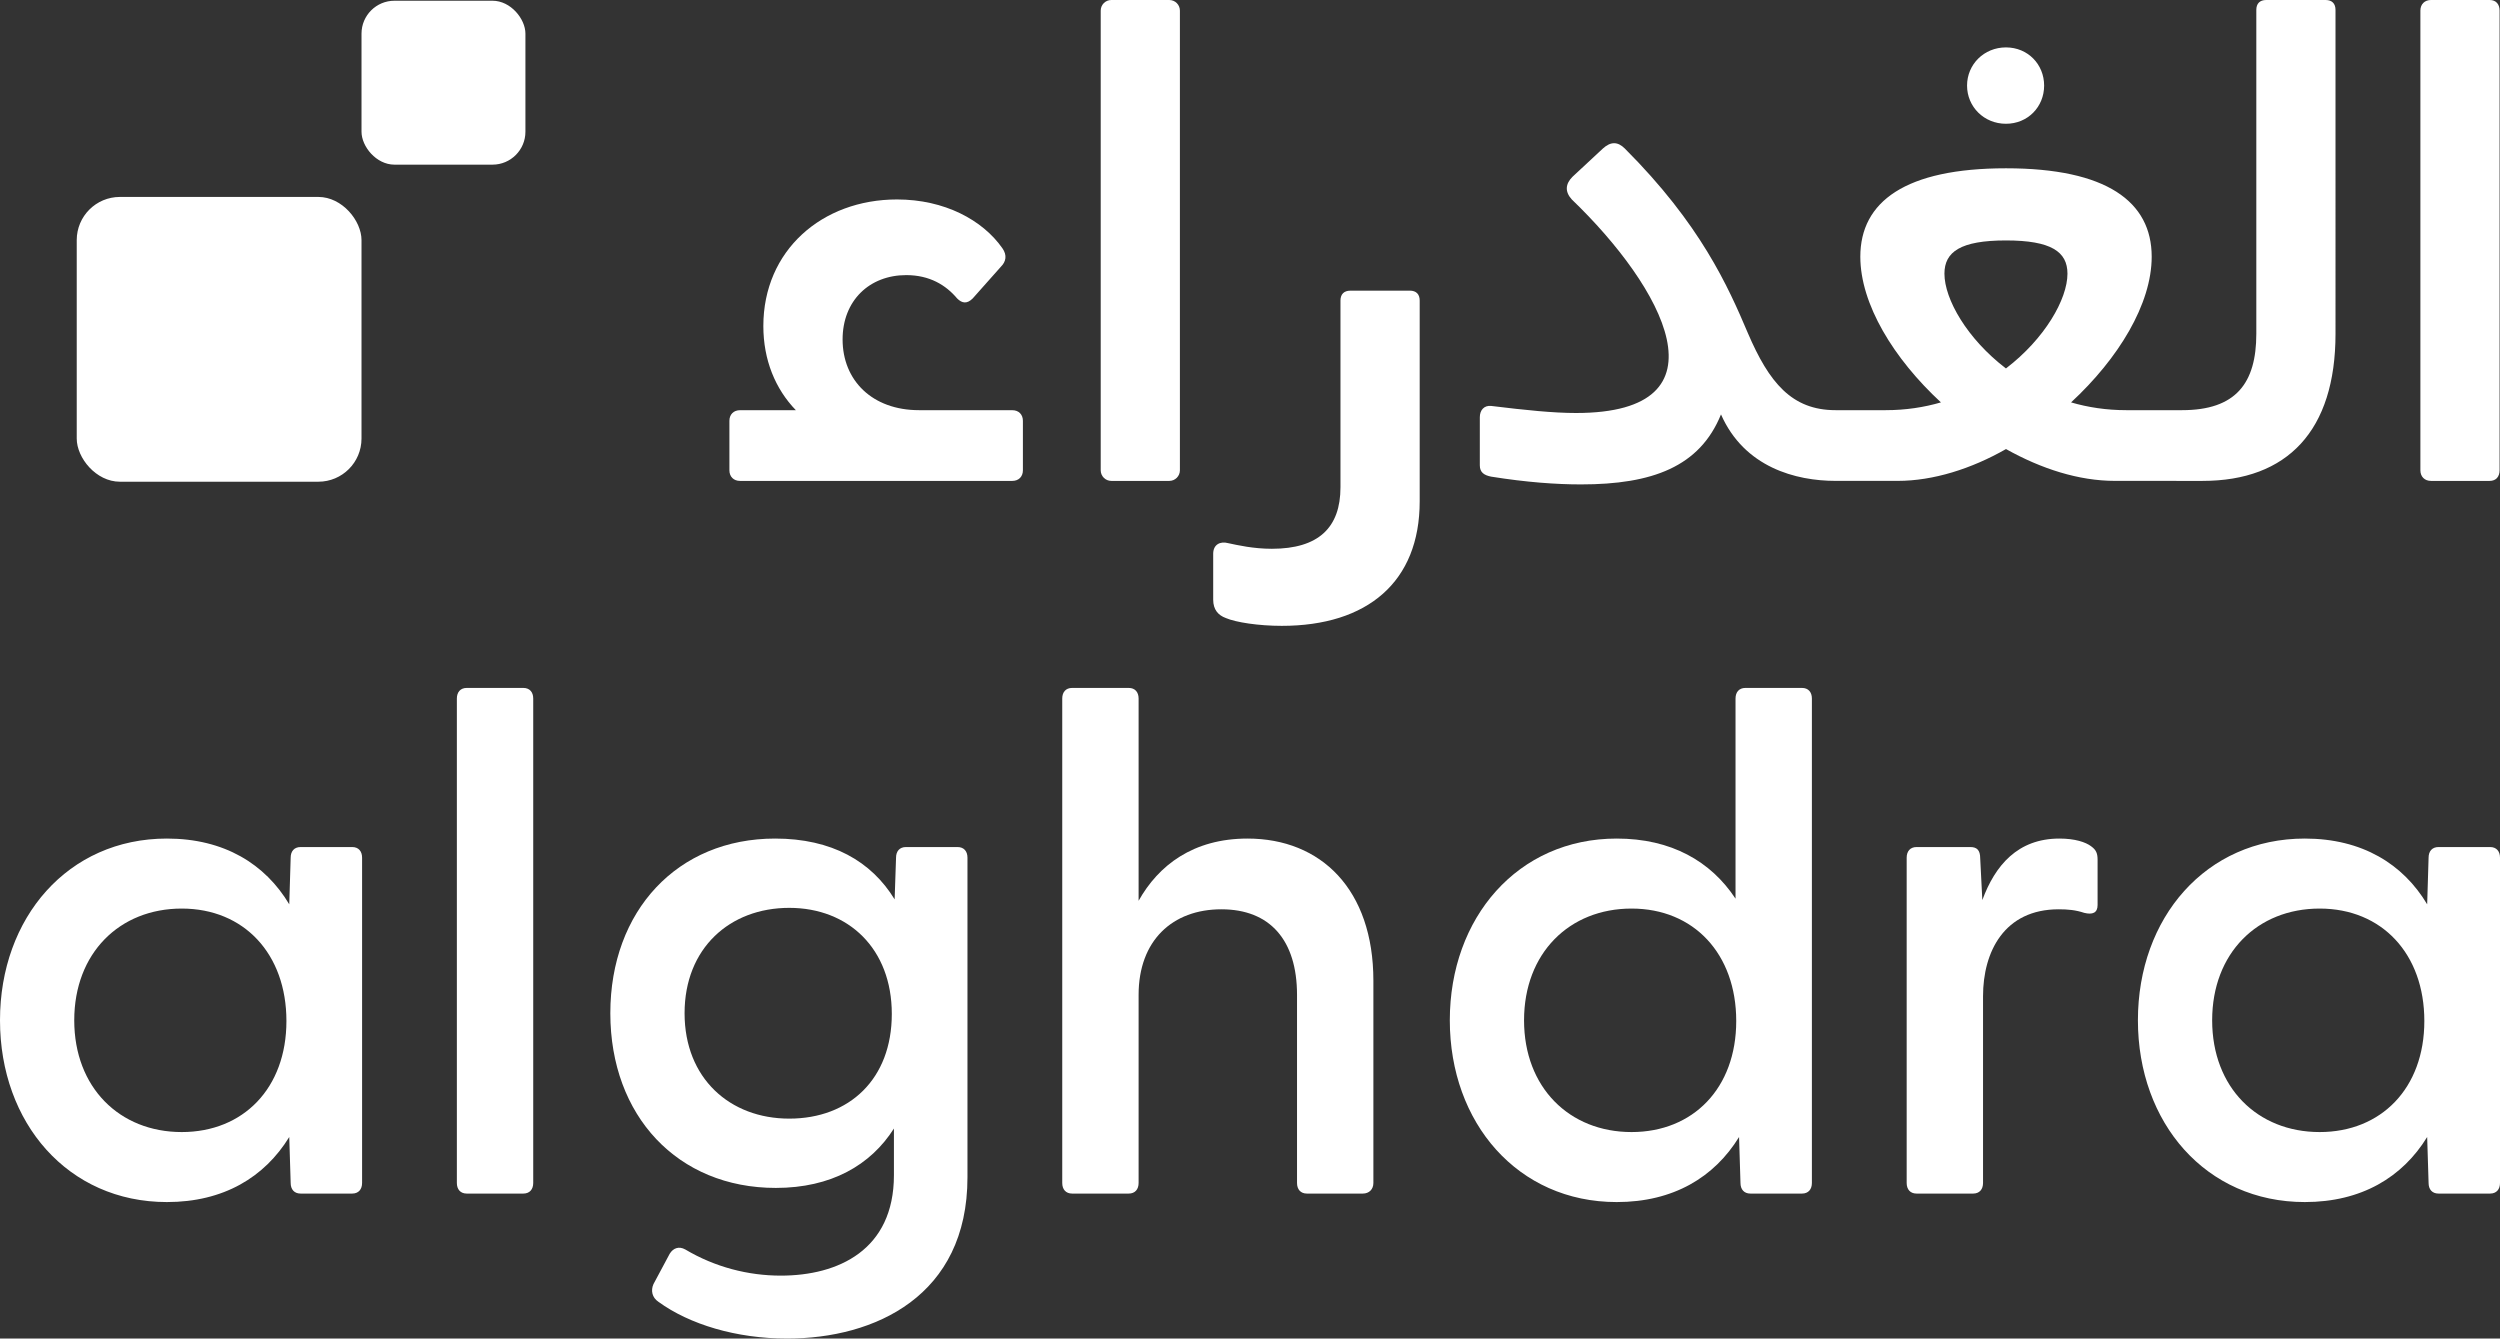
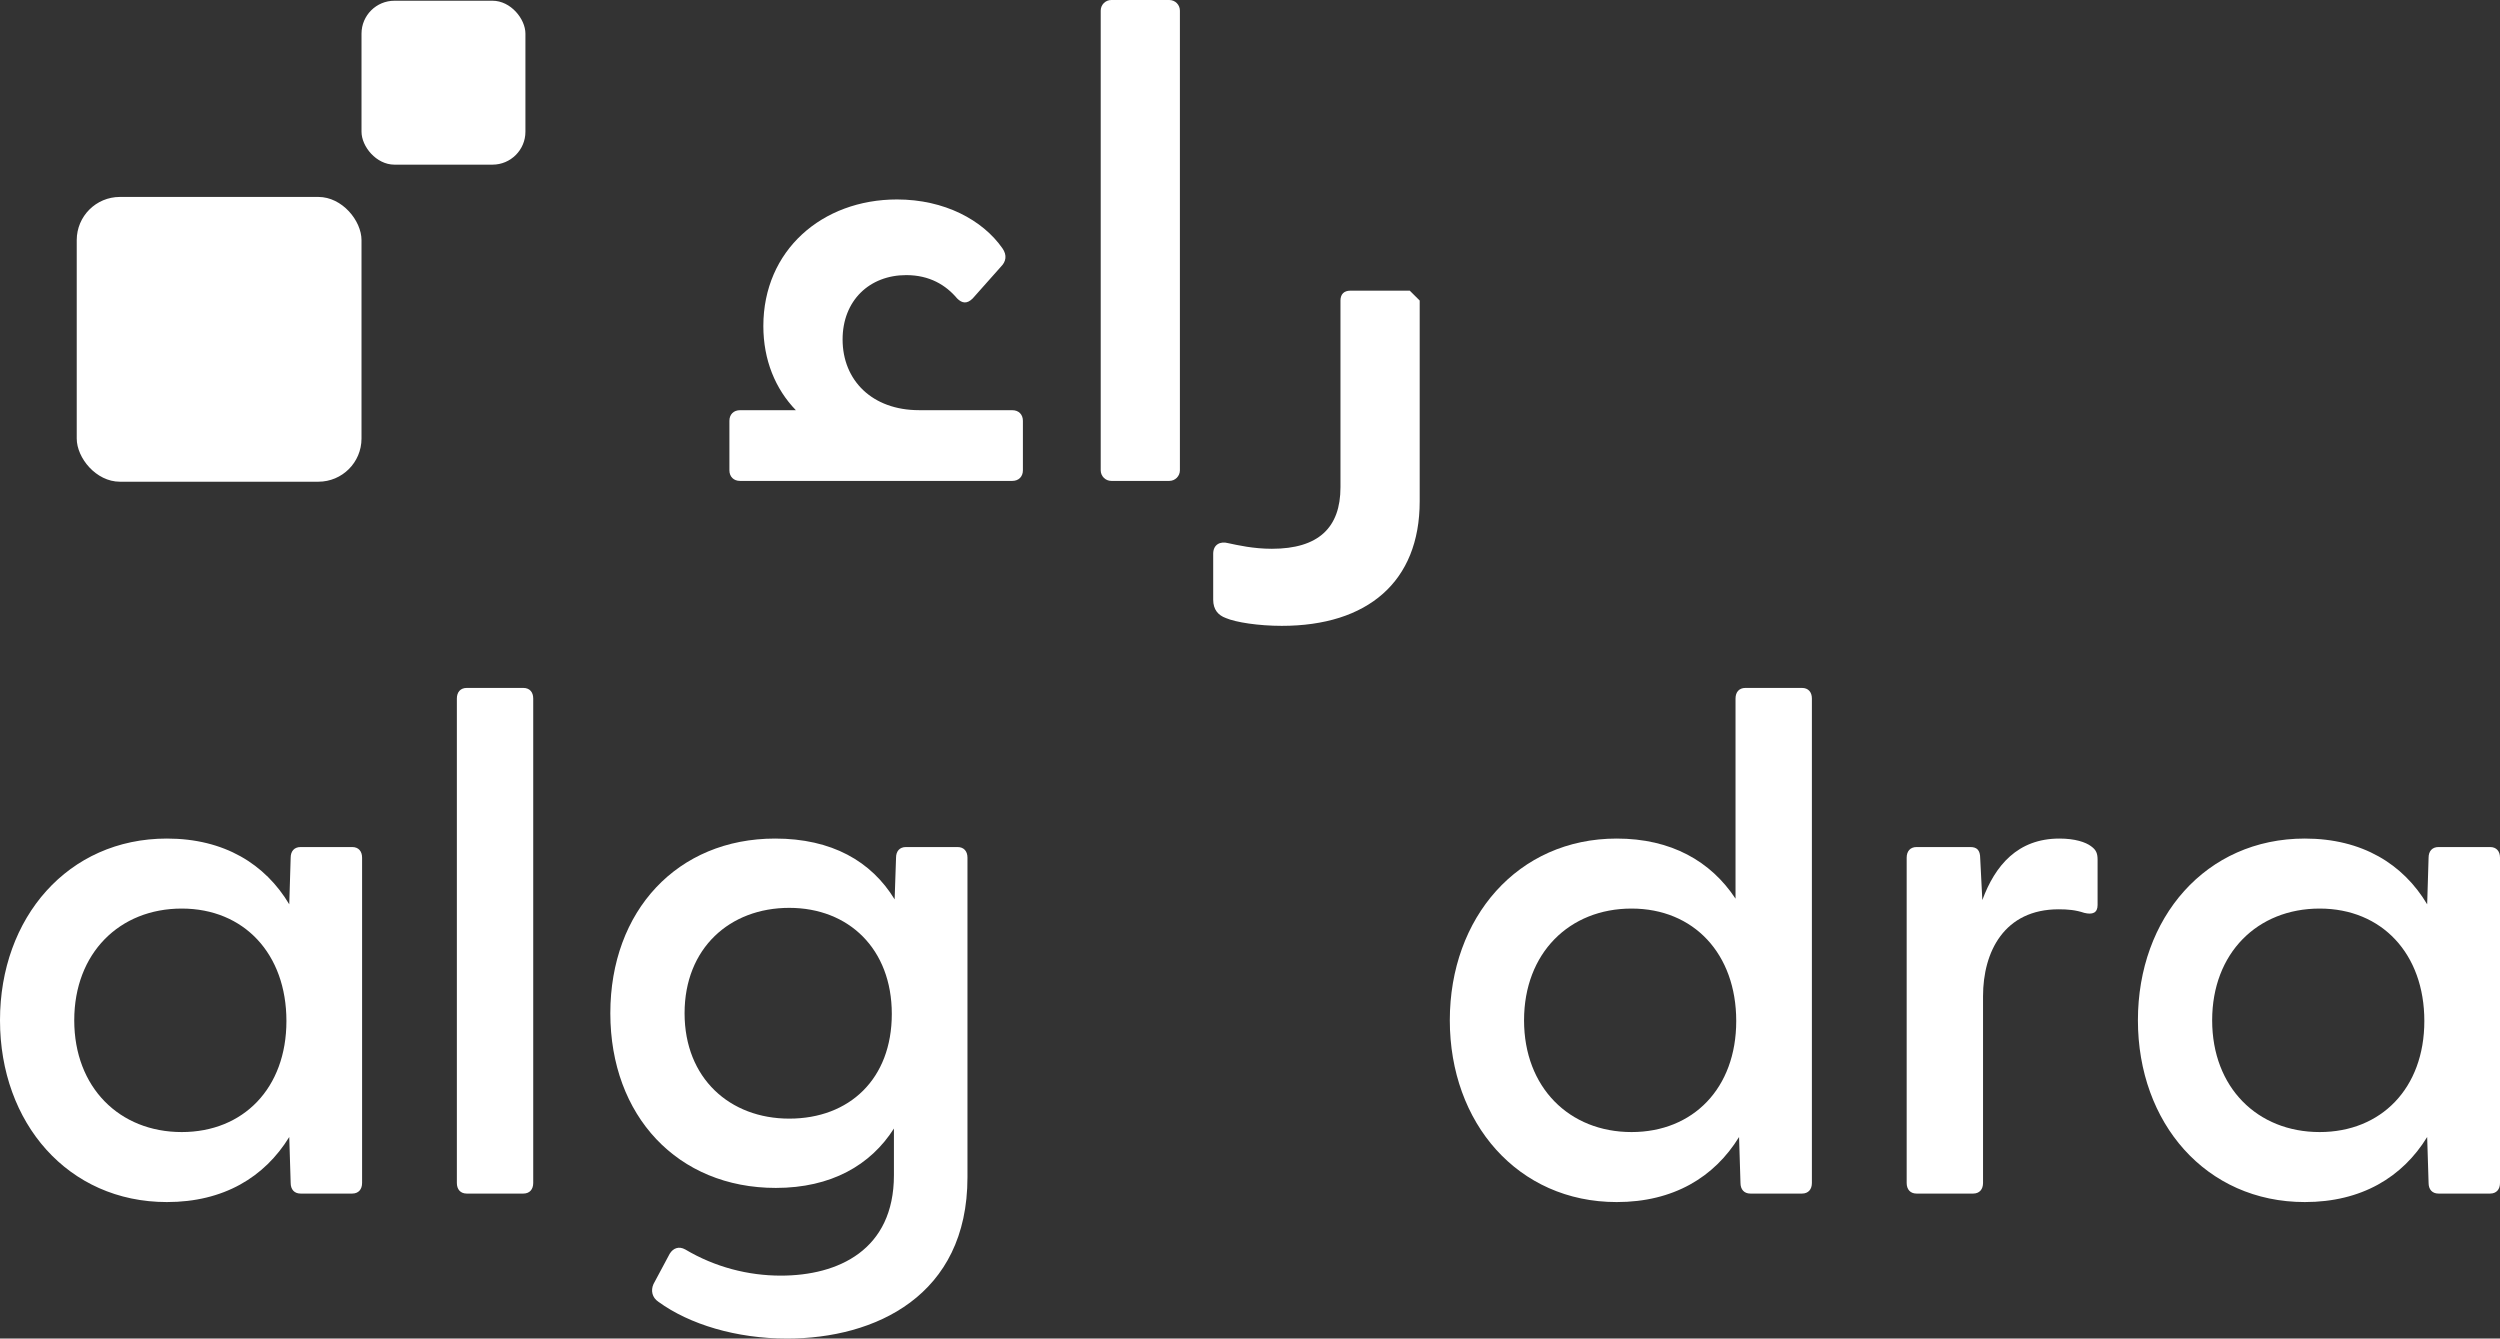
<svg xmlns="http://www.w3.org/2000/svg" id="Layer_1" data-name="Layer 1" viewBox="0 0 954.61 511.12">
  <rect x="0" y="0" width="954.61" height="511.12" fill="#333333" stroke="none" />
  <defs>
    <style>      .cls-1 {        fill: #fff;        stroke-width: 0px;      }    </style>
  </defs>
  <path class="cls-1" d="M386.55,156.62h-35.65c-17.82,0-29.16-11.34-29.16-27,0-14.85,10.26-24.57,24.3-24.57,8.91,0,15.12,3.78,19.44,8.91,1.89,1.89,3.78,2.16,5.94,0l10.8-12.15c1.89-1.89,2.43-4.32.54-7.02-7.56-10.8-22.14-18.63-40.24-18.63-28.62,0-51.04,19.44-51.04,48.34,0,12.96,4.59,24.03,12.42,32.13h-21.33c-2.43,0-4.05,1.62-4.05,4.05v18.9c0,2.43,1.62,4.05,4.05,4.05h103.97c2.43,0,4.05-1.62,4.05-4.05v-18.9c0-2.43-1.62-4.05-4.05-4.05Z" />
  <path class="cls-1" d="M424.35,0h22.14c2.24,0,4.05,1.82,4.05,4.05v175.53c0,2.24-1.81,4.05-4.05,4.05h-22.14c-2.24,0-4.05-1.82-4.05-4.05V4.05c0-2.24,1.82-4.05,4.05-4.05Z" />
-   <path class="cls-1" d="M538.31,110.99h-22.68c-2.43,0-3.78,1.35-3.78,3.78v71.29c0,15.39-8.37,23.49-26.19,23.49-7.02,0-12.96-1.35-16.74-2.16-2.97-.81-5.67.54-5.67,4.05v17.55c0,3.78,1.89,5.94,4.86,7.02,3.78,1.62,12.42,2.97,21.33,2.97,32.67,0,52.66-16.74,52.66-47.53v-76.69c0-2.43-1.35-3.78-3.78-3.78Z" />
-   <path class="cls-1" d="M765.96,47.26c8.37,0,14.58-6.48,14.58-14.58s-6.21-14.58-14.58-14.58-14.85,6.48-14.85,14.58,6.48,14.58,14.85,14.58Z" />
-   <path class="cls-1" d="M831.04,183.63s0,0,0,0h9.99c32.41,0,50.77-19.17,50.77-56.17V3.78c0-2.43-1.35-3.78-3.78-3.78h-22.68c-2.43,0-3.78,1.35-3.78,3.78v123.68c0,18.9-7.83,29.16-28.35,29.16h-2.16s0,0,0,0,0,0,0,0h-19.17c-7.56,0-14.58-1.08-21.06-2.97,18.09-16.74,30.79-37.54,30.79-55.63,0-21.06-17.28-33.76-55.63-33.76s-55.63,12.69-55.63,33.76c0,18.09,12.69,38.89,30.78,55.63-6.48,1.89-13.5,2.97-21.06,2.97h-19.17s0,0,0,0,0,0,0,0c-16.74,0-25.38-10.53-33.49-29.43-7.56-17.82-18.09-41.59-46.99-70.48-2.7-2.7-5.4-2.7-8.37,0l-11.61,10.8c-2.7,2.7-2.97,5.67-.27,8.64,34.84,33.49,61.3,81.55,1.62,81.55-8.64,0-19.17-1.08-32.41-2.7-2.7-.27-4.32,1.62-4.32,4.32v18.36c0,2.7,1.62,3.78,4.32,4.32,13.5,2.16,24.84,2.97,34.3,2.97,27.27,0,45.37-6.75,53.47-26.73,8.91,20.25,28.63,25.38,43.75,25.38,0,0,0,0,0,0s0,0,0,0h23.76c13.5,0,28.08-4.59,41.32-12.15,13.5,7.56,27.81,12.15,41.59,12.15h23.49s0,0,0,0ZM765.96,140.69c-14.85-11.34-23.49-26.46-23.49-36.19,0-8.37,6.21-12.69,23.49-12.69s23.49,4.32,23.49,12.69c0,9.72-8.64,24.84-23.49,36.19Z" />
-   <path class="cls-1" d="M928.26,183.63h22.41c2.43,0,3.78-1.62,3.78-4.05V4.05c0-2.43-1.35-4.05-3.78-4.05h-22.41c-2.43,0-4.05,1.62-4.05,4.05v175.53c0,2.43,1.62,4.05,4.05,4.05Z" />
+   <path class="cls-1" d="M538.31,110.99h-22.68c-2.43,0-3.78,1.35-3.78,3.78v71.29c0,15.39-8.37,23.49-26.19,23.49-7.02,0-12.96-1.35-16.74-2.16-2.97-.81-5.67.54-5.67,4.05v17.55c0,3.78,1.89,5.94,4.86,7.02,3.78,1.62,12.42,2.97,21.33,2.97,32.67,0,52.66-16.74,52.66-47.53v-76.69Z" />
  <path class="cls-1" d="M134.48,323.44h-19.71c-2.43,0-3.78,1.62-3.78,4.05l-.54,17.82c-9.18-15.39-24.84-25.11-46.72-25.11-37.81,0-63.73,30.24-63.73,69.4s25.92,69.4,63.73,69.4c21.6,0,37.27-9.45,46.72-24.84l.54,17.55c0,2.43,1.35,4.05,3.78,4.05h19.71c2.43,0,3.78-1.62,3.78-4.05v-124.22c0-2.43-1.35-4.05-3.78-4.05ZM69.4,432.27c-23.76,0-41.05-17.01-41.05-42.67s17.28-42.67,41.05-42.67,39.97,17.28,39.97,42.94-16.47,42.4-39.97,42.4Z" />
  <path class="cls-1" d="M199.83,262.68h-21.6c-2.43,0-3.78,1.62-3.78,4.05v184.98c0,2.43,1.35,4.05,3.78,4.05h21.6c2.43,0,3.78-1.62,3.78-4.05v-184.98c0-2.43-1.35-4.05-3.78-4.05Z" />
  <path class="cls-1" d="M365.64,323.44h-19.71c-2.43,0-3.78,1.62-3.78,4.05l-.54,15.93c-8.91-14.58-24.03-23.22-45.64-23.22-37.27,0-62.92,27.54-62.92,66.7s25.65,66.7,63.19,66.7c21.06,0,36.19-8.64,45.1-22.68v17.82c0,28.62-21.33,38.35-43.21,38.35-12.42,0-25.11-3.24-36.46-9.99-2.43-1.35-4.59-.54-5.94,1.62l-6.21,11.61c-1.08,2.43-.54,5.13,1.89,6.75,11.88,8.64,29.7,14.04,49.15,14.04,33.49,0,68.86-16.2,68.86-61.57v-122.06c0-2.43-1.35-4.05-3.78-4.05ZM301.37,427.14c-22.68,0-39.97-15.39-39.97-40.24s17.28-40.24,39.97-40.24,39.16,15.66,39.16,40.51-16.2,39.97-39.16,39.97Z" />
-   <path class="cls-1" d="M476.36,320.2c-20.79,0-34.03,10.26-41.59,23.76v-77.23c0-2.43-1.35-4.05-3.78-4.05h-21.6c-2.43,0-3.78,1.62-3.78,4.05v184.98c0,2.43,1.35,4.05,3.78,4.05h21.6c2.43,0,3.78-1.62,3.78-4.05v-71.83c0-20.79,12.96-32.67,31.6-32.67s28.89,11.88,28.89,32.67v71.83c0,2.43,1.35,4.05,3.78,4.05h21.33c2.43,0,4.05-1.62,4.05-4.05v-77.23c0-34.84-19.98-54.28-48.07-54.28Z" />
  <path class="cls-1" d="M688.08,262.68h-21.6c-2.43,0-3.78,1.62-3.78,4.05v76.42c-9.45-14.31-24.57-22.95-45.37-22.95-37.81,0-63.73,30.24-63.73,69.4s25.92,69.4,63.73,69.4c21.6,0,37.27-9.45,46.72-24.84l.54,17.55c0,2.43,1.35,4.05,3.78,4.05h19.71c2.43,0,3.78-1.62,3.78-4.05v-184.98c0-2.43-1.35-4.05-3.78-4.05ZM623,432.27c-23.76,0-41.05-17.01-41.05-42.67s17.28-42.67,41.05-42.67,39.97,17.28,39.97,42.94-16.47,42.4-39.97,42.4Z" />
  <path class="cls-1" d="M798.53,323.17c-2.16-1.62-6.21-2.97-12.15-2.97-15.93,0-24.57,10.26-29.44,23.49l-.81-15.93c0-3.24-1.35-4.32-3.78-4.32h-20.52c-2.43,0-3.78,1.62-3.78,4.05v124.22c0,2.43,1.35,4.05,3.78,4.05h21.6c2.43,0,3.78-1.62,3.78-4.05v-71.29c0-17.01,8.1-33.21,28.89-33.21,3.51,0,6.48.27,9.72,1.35,3.24.81,5.13,0,5.13-2.97v-17.28c0-2.43-.54-3.78-2.43-5.13Z" />
  <path class="cls-1" d="M950.83,323.44h-19.71c-2.43,0-3.78,1.62-3.78,4.05l-.54,17.82c-9.18-15.39-24.84-25.11-46.72-25.11-37.81,0-63.73,30.24-63.73,69.4s25.92,69.4,63.73,69.4c21.6,0,37.27-9.45,46.72-24.84l.54,17.55c0,2.43,1.35,4.05,3.78,4.05h19.71c2.43,0,3.78-1.62,3.78-4.05v-124.22c0-2.43-1.35-4.05-3.78-4.05ZM885.75,432.27c-23.76,0-41.05-17.01-41.05-42.67s17.28-42.67,41.05-42.67,39.97,17.28,39.97,42.94-16.47,42.4-39.97,42.4Z" />
  <rect class="cls-1" x="29.3" y="75.2" width="108.74" height="108.74" rx="16.48" ry="16.48" />
  <rect class="cls-1" x="138.04" y=".28" width="62.59" height="62.59" rx="12.57" ry="12.57" />
</svg>